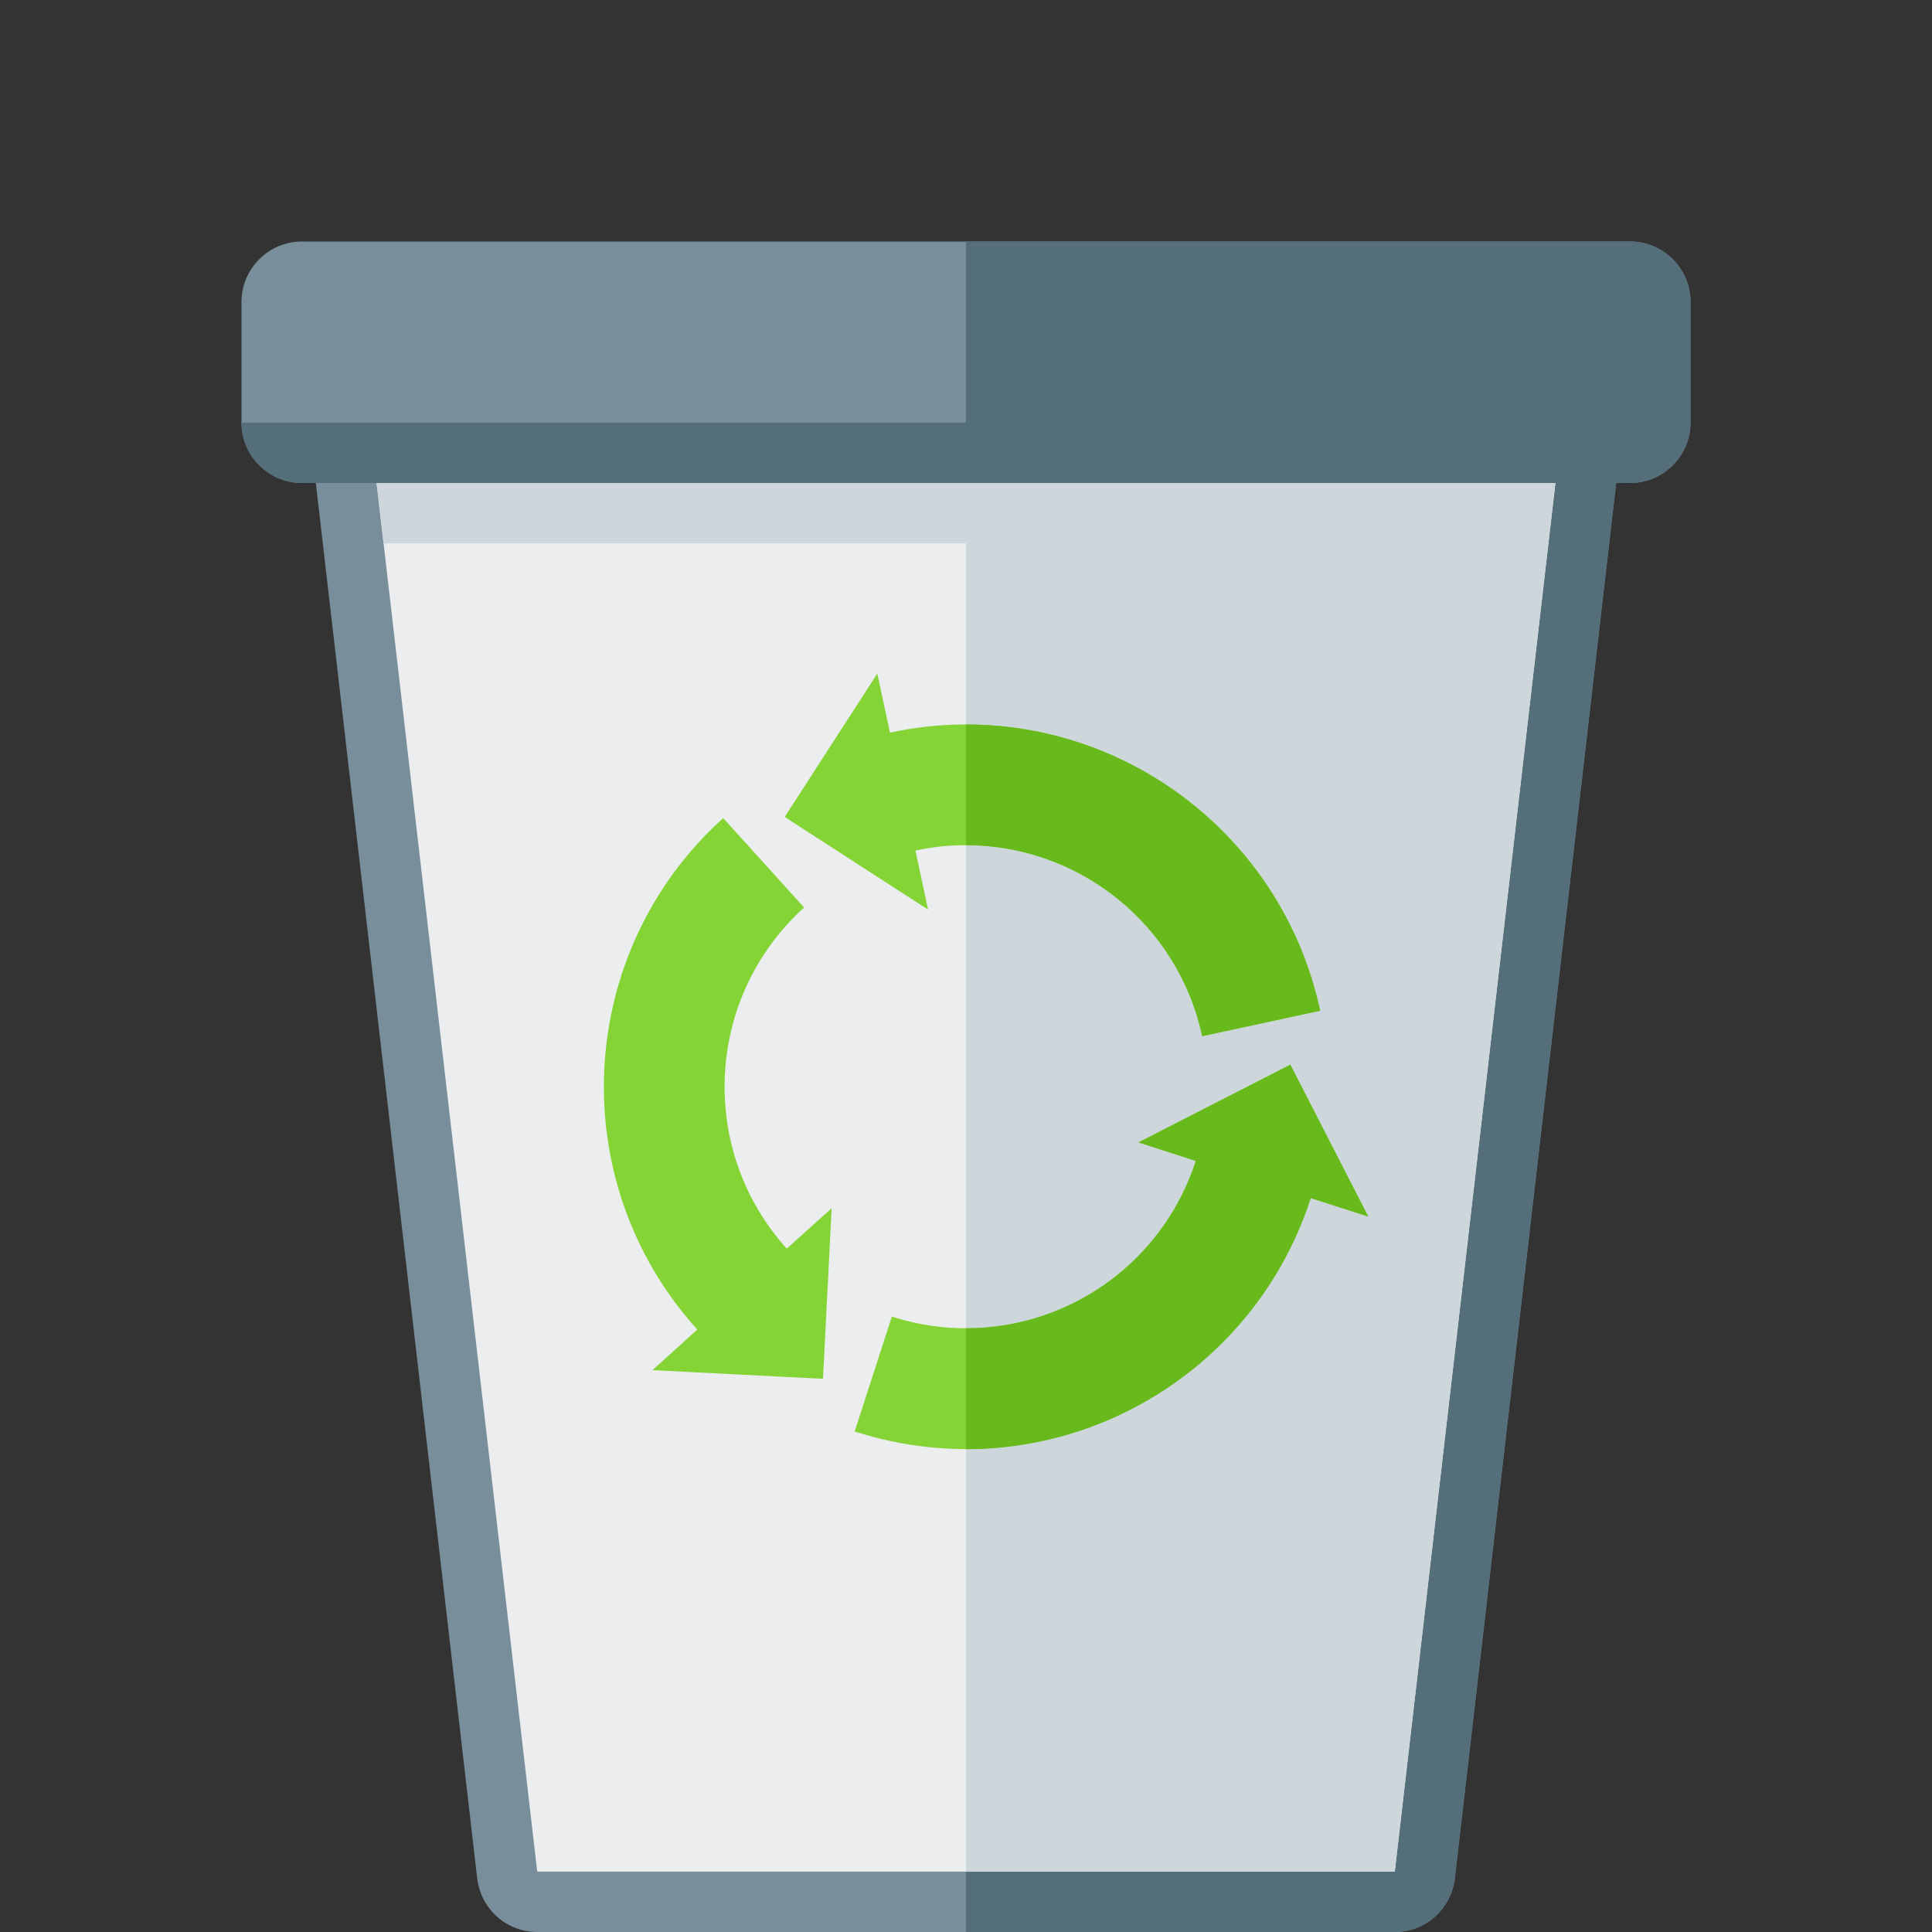
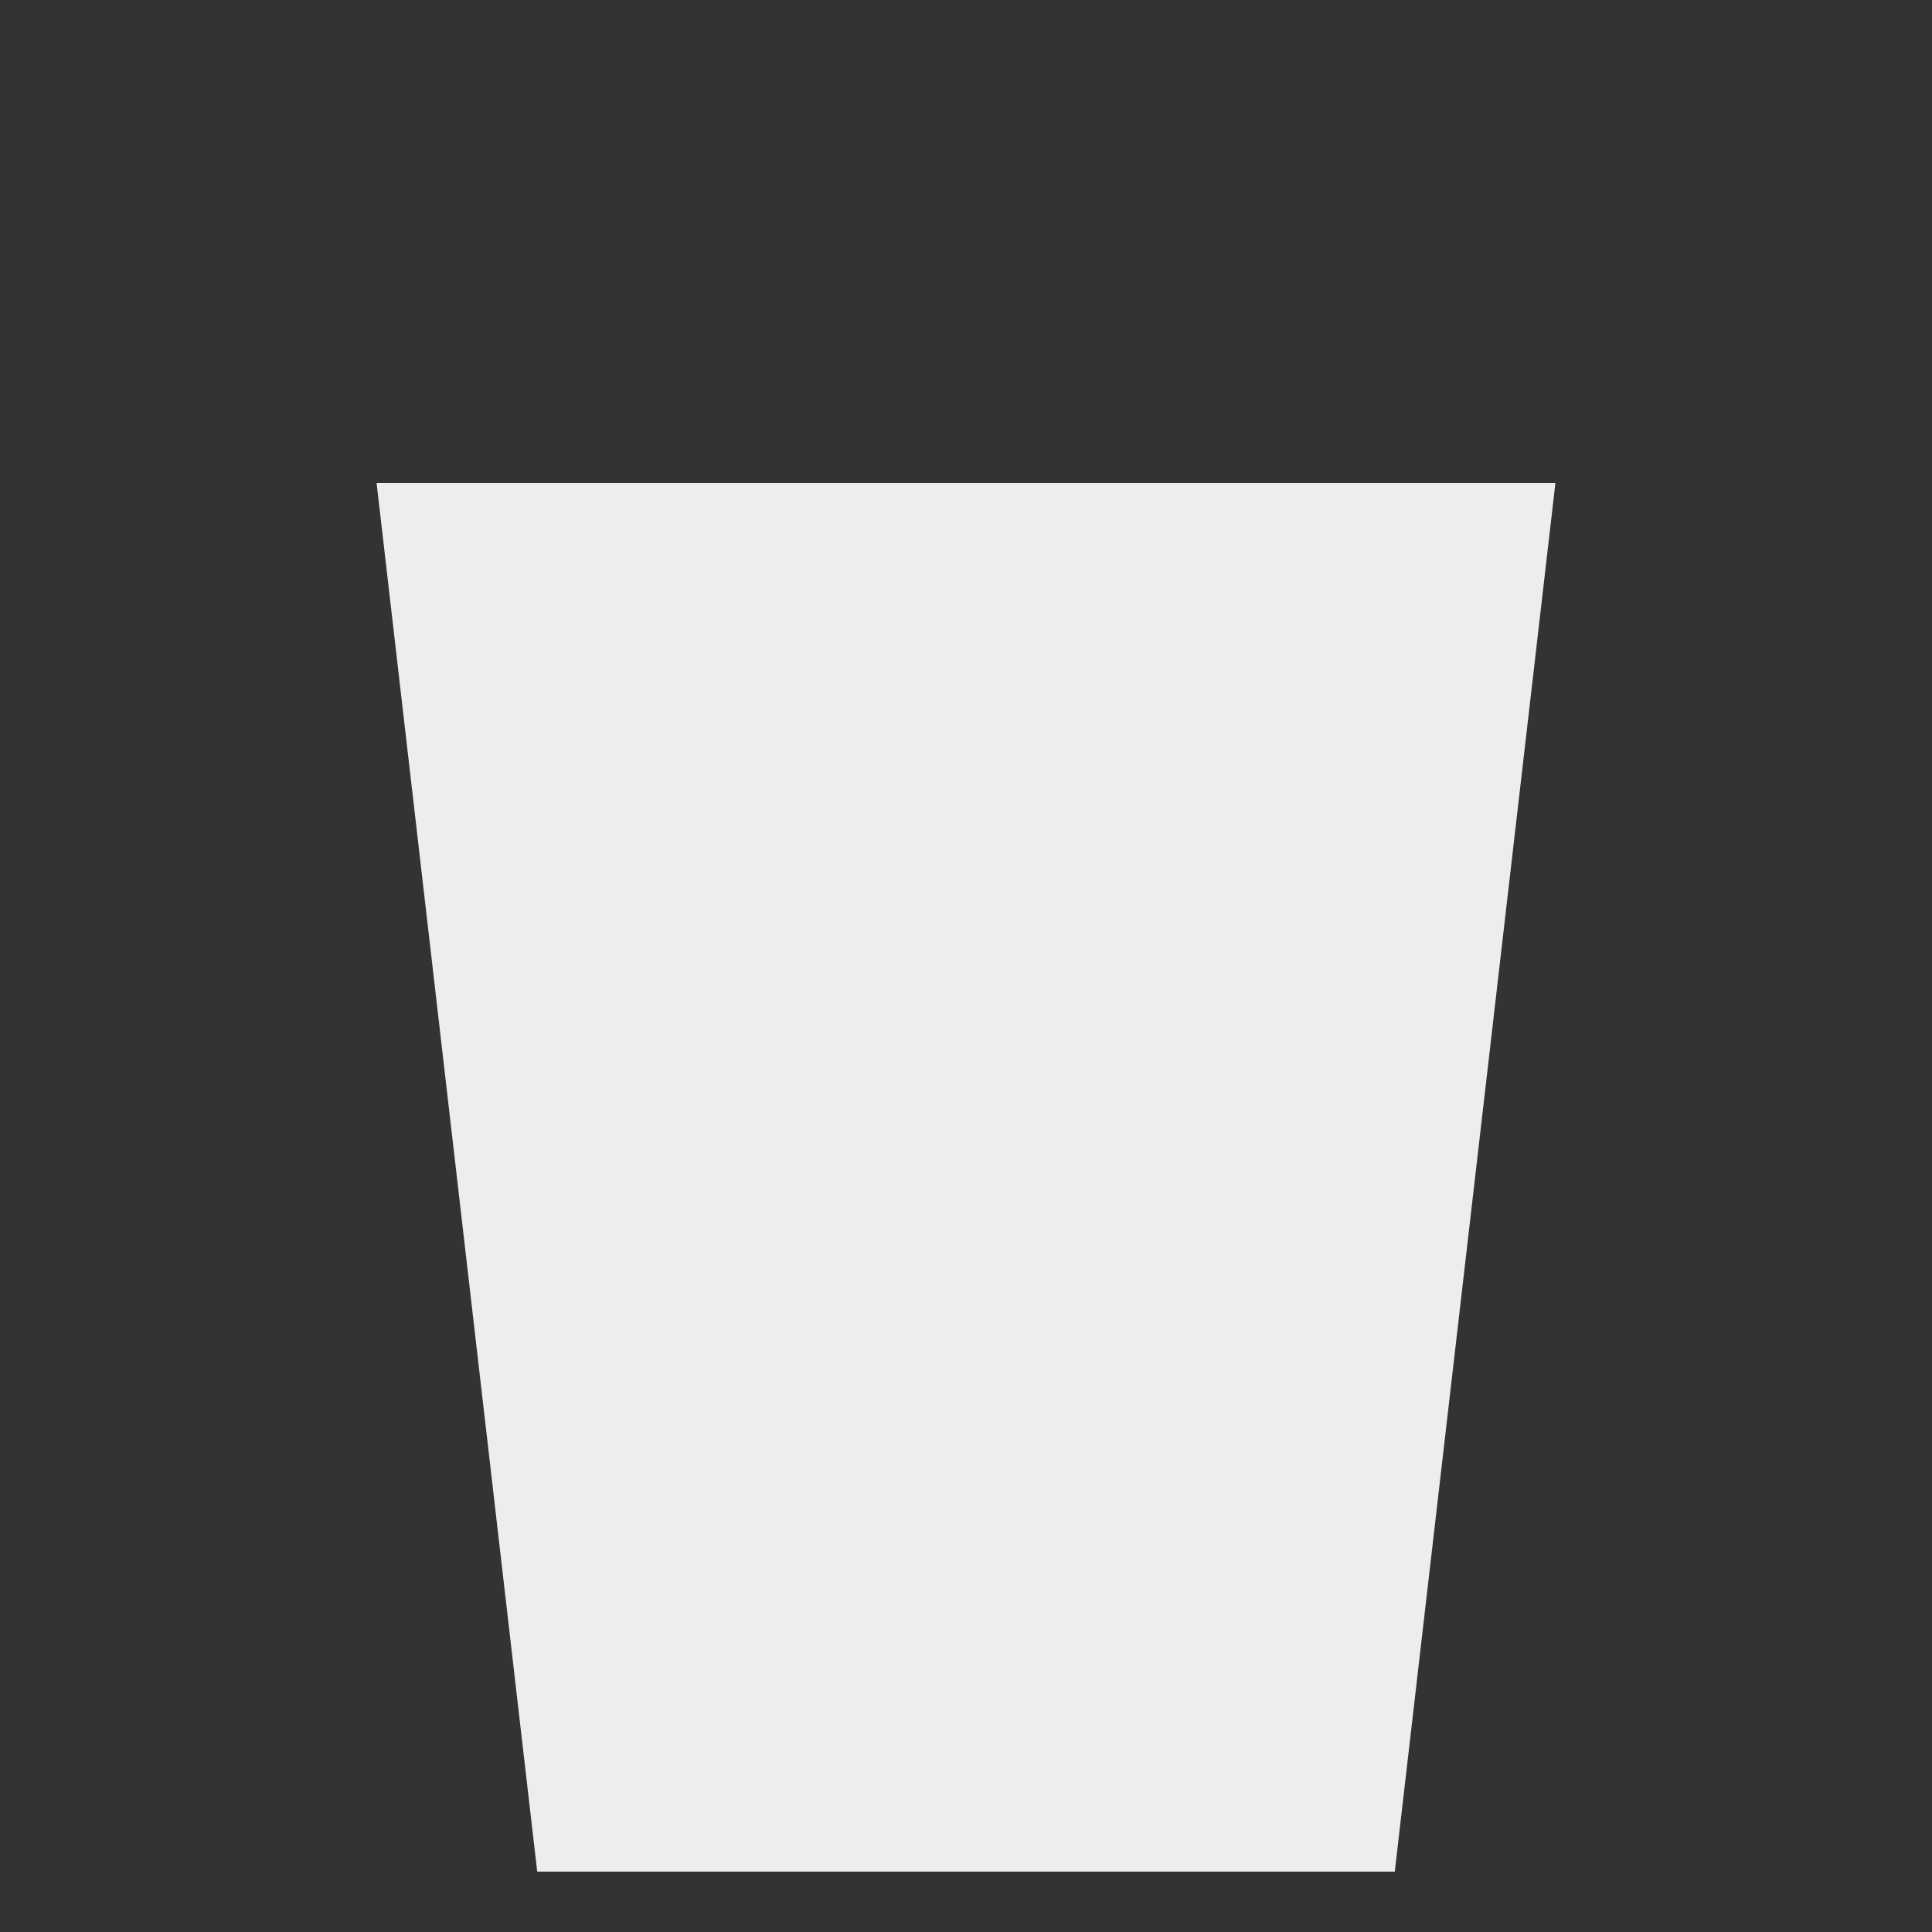
<svg xmlns="http://www.w3.org/2000/svg" version="1.1" viewBox="0 0 512 512">
  <rect x="0" y="0" width="512" height="512" fill="#333333" stroke="none" />
  <g fill="none" stroke="none" stroke-width="1" stroke-linecap="butt" stroke-linejoin="miter" stroke-miterlimit="4" stroke-dasharray="" stroke-dashoffset="0" font-family="serif" font-weight="400" font-size="16" text-anchor="start" mix-blend-mode="normal">
-     <path d="M80,64l352,0c8.8,0 16,7.2 16,16l0,32c0,8.8 -7.2,16 -16,16l-3.7,0l-42.75,369.7c-0.95,8.15 -7.7,14.3 -15.95,14.3l-227.2,0c-8.25,0 -15,-6.15 -15.95,-14.3l-42.75,-369.7l-3.7,0c-8.8,0 -16,-7.2 -16,-16l0,-32c0,-8.8 7.2,-16 16,-16z" fill="#788f9b" />
-     <path d="M256,512l0,-384l-172.3,0l0,0l-3.7,0c-8.8,0 -16,-7.2 -16,-16l192,0l0,-48l176,0c8.8,0 16,7.2 16,16l0,32c0,8.8 -7.2,16 -16,16l-3.7,0l-42.75,369.7c-0.95,8.15 -7.7,14.3 -15.95,14.3z" fill="#546e7a" />
    <path d="M142.4,496l227.2,0c0,-0.05 0.05,-0.1 0.05,-0.15l42.55,-367.85l-312.4,0l42.55,367.85c0,0.05 0.05,0.1 0.05,0.15z" fill="#ebedef" />
-     <path d="M256,496l113.6,0c0,-0.05 0.05,-0.1 0.05,-0.15l42.55,-367.85l-312.4,0l1.85,16l154.35,0z" fill="#cdd7db" />
-     <path d="M235.85,194.15c51.8,-11.15 102.9,21.9 114,73.7l-31.25,6.75c-7.45,-34.55 -41.5,-56.6 -76,-49.2l3.35,15.65l-38,-24.55l24.55,-38z M362.6,322.4l-15.25,-4.9c-16.3,50.45 -70.4,78.15 -120.85,61.85l9.85,-30.45c33.6,10.85 69.7,-7.6 80.55,-41.25l-15.2,-4.9l40.25,-20.6z M172.9,363.1l11.9,-10.75c-35.55,-39.3 -32.45,-100.05 6.85,-135.55l21.45,23.7c-26.2,23.7 -28.25,64.2 -4.6,90.4l11.9,-10.7l-2.3,45.2z" fill="#85d435" />
-     <path d="M256,192c45.15,-0.05 84.35,31.6 93.85,75.85l-31.25,6.75c-6.35,-29.55 -32.5,-50.65 -62.6,-50.6z M362.6,322.4l-15.25,-4.9c-12.8,39.7 -49.8,66.55 -91.35,66.55l0,-32.05c27.7,0.05 52.35,-17.85 60.9,-44.35l-15.2,-4.9l40.25,-20.6z" fill="#68ba1c" />
  </g>
</svg>